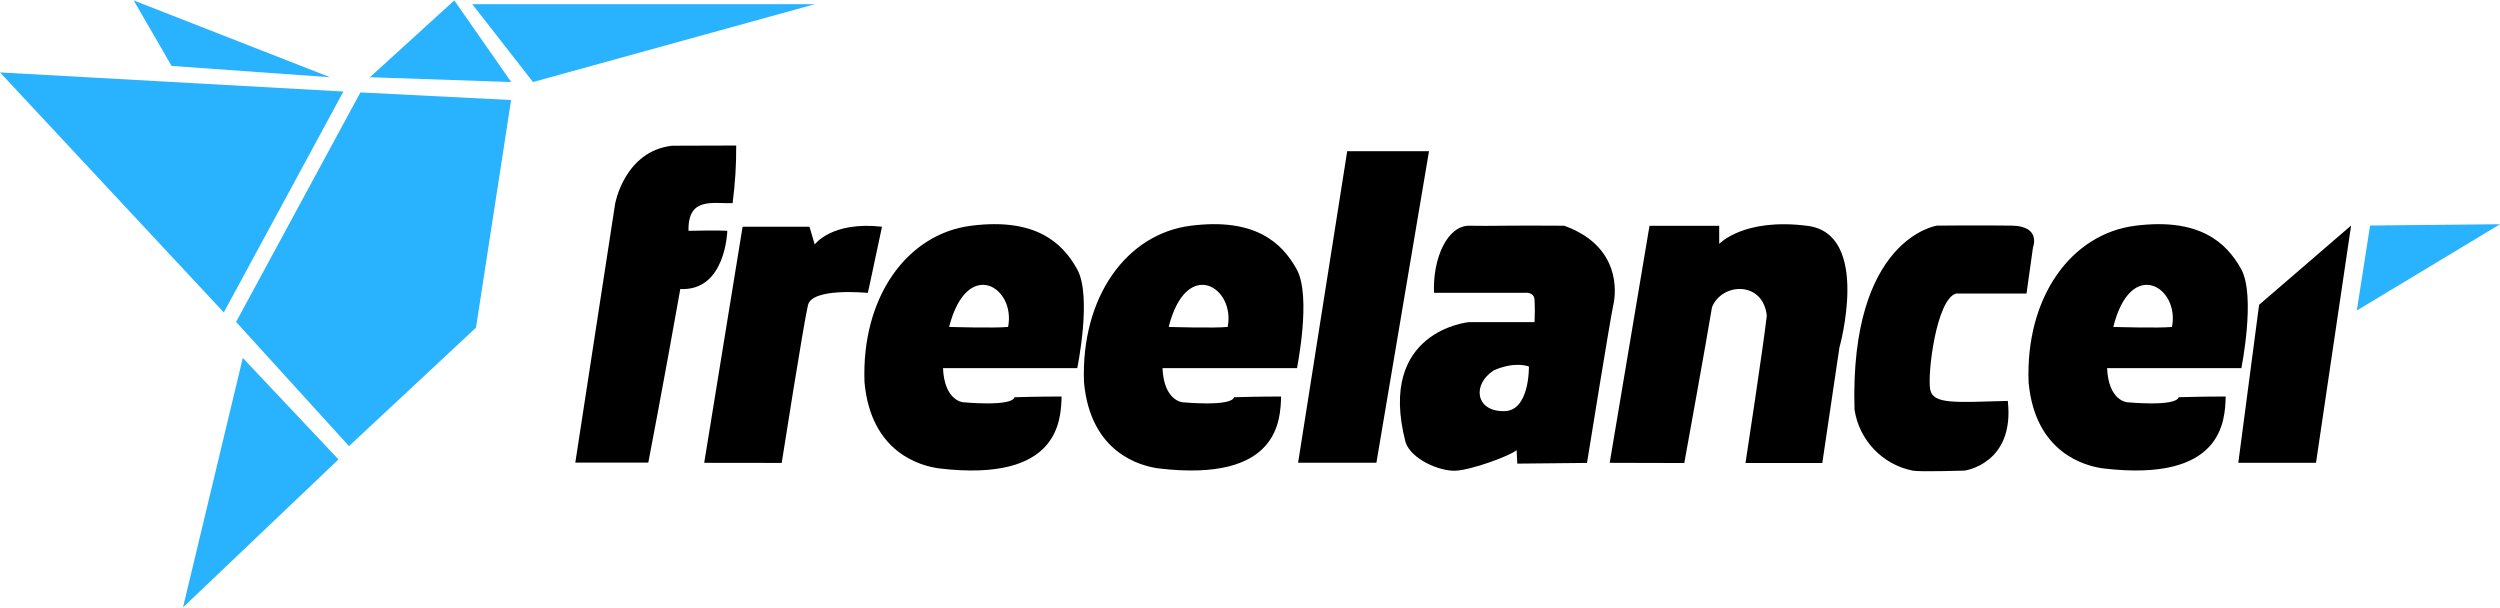
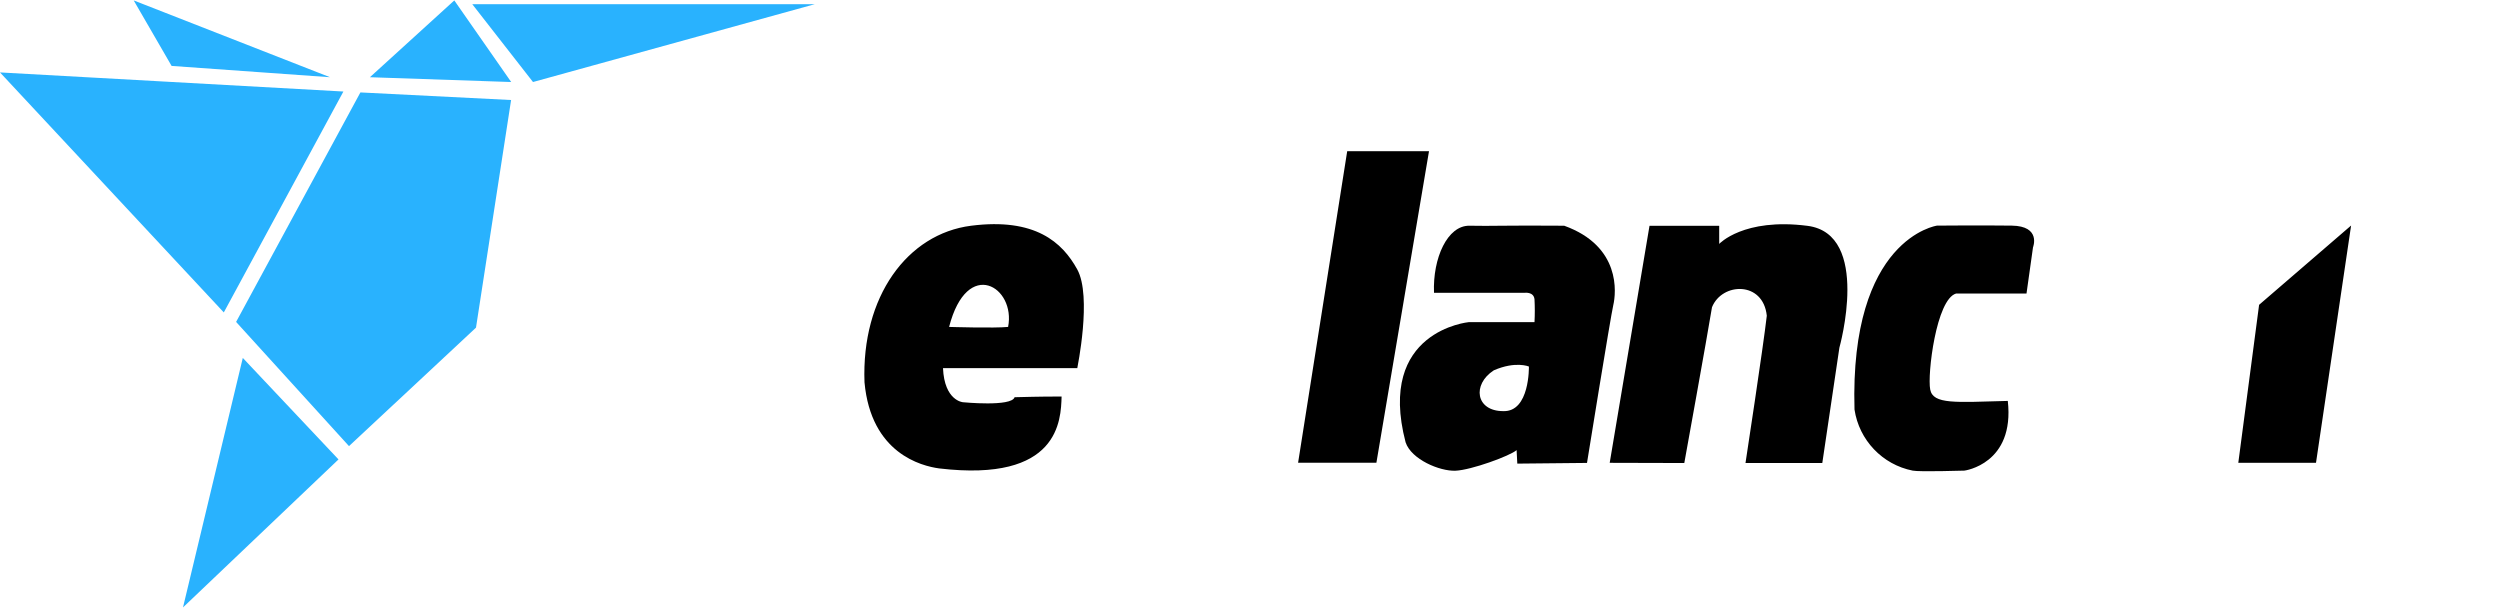
<svg xmlns="http://www.w3.org/2000/svg" version="1.2" viewBox="0 0 2500 607" width="510" height="124">
  <title>freelancer-svg</title>
  <style>
		.s0 { fill: #29b2fe } 
		.s1 { fill: #000000 } 
	</style>
  <path id="Layer" fill-rule="evenodd" class="s0" d="m223.8 312l-223.8-240 343.4 19.1zm-90.1-312l196.3 76.8-158.4-11.3zm236.2 76.8l84.4-76.8 56.9 81.6zm141.2 22.8l-35.1 227.6-127 118.5-112.9-124.2 124.3-229.5zm-172.6 359.4l-155.5 148 59.8-249.5zm476.2-455.2l-281.7 77.8-60.7-77.8z" />
-   <path id="Layer" fill-rule="evenodd" class="s1" d="m736.2 145.1q0.2 29-3.6 57.6c-19.9 0.7-44.8-6.5-44.1 27.7 30.6-0.7 38.8 0 38.8 0 0 0-1.4 60.5-47 58.2-16.4 92.5-32 173.6-32 173.6h-73l39.8-258.7c0 0 9.2-52.6 56.9-58.2zm-32 317.3l38.4-236.1h66.9l5.2 17.8c0 0 16.8-23.5 67.3-17.8-12.1 57.6-14.2 66.2-14.2 66.2 0 0-55.5-5.7-59.8 12.1-4.3 17.8-26.3 157.9-26.3 157.9zm592.8-94.7h-134.5c1.4 32.7 19.9 34.1 19.9 34.1 0 0 48.7 4.8 51.7-5 10.4-0.2 22.1-0.7 47-0.7-0.7 23.5-2.2 86.1-122.4 71.9-17.7-2.4-68.2-15-74.7-86.1-3.2-85.5 42.7-148.5 106.7-156.6 64-8.1 91.1 16.6 106 43.6 15 27.1 0.2 98.8 0.3 98.8zm-128.3-41.2c0 0 45.5 1.4 59 0 7.8-39.8-41.2-70.4-59 0zm1072.7 41.2h-134.3c1.4 32.7 19.9 34.1 19.9 34.1 0 0 48.7 4.8 51.7-5 10.4-0.2 22.1-0.7 47-0.7-0.7 23.5-2.2 86.1-122.4 71.9-17.7-2.4-68.2-15-74.7-86.1-3.2-85.5 42.7-148.5 106.7-156.6 64-8.1 91.1 16.6 106 43.6 14.6 27.1 0 98.8 0.1 98.8zm-69.4-41.2c7.9-39.8-41.2-70.4-58.7 0 0 0 45.5 1.4 59 0z" />
  <path id="Layer" fill-rule="evenodd" class="s1" d="m1077.3 367.7h-134.3c1.4 32.7 19.9 34.1 19.9 34.1 0 0 48.7 4.8 51.7-5 10.4-0.2 22.1-0.7 47-0.7-0.7 23.5-2.2 86.1-122.4 71.9-17.7-2.4-68.2-15-74.7-86.1-3.2-85.5 42.7-148.5 106.7-156.6 64-8.1 91.1 16.6 106 43.6 15 27.1 0 98.8 0.1 98.8zm-128.2-41.2c0 0 45.5 1.4 59 0 7.9-39.8-40.9-70.4-59 0zm479.9-175.7l-52.6 311.5h-78.3l49.1-311.5zm180.7 311.6l39.8-237h69.7v18.1c0 0 24.2-26.3 88.2-18.1 64 8.1 32 121.8 32 121.8l-17.1 115.4h-76.8c0 0 17.8-116.4 21.3-147.3-3.6-34.9-44.8-33.4-54.8-8.5-5 30.6-27.7 155.8-27.7 155.8zm320.5-73.3c2.9 15 25 12.8 77.6 11.4 7.1 63.2-43.4 69.7-43.4 69.7 0 0-45.2 1.4-51.7 0-30.3-6-53.6-30.5-58.2-61.1-5-171.5 82.5-183.9 82.5-183.9 0 0 44.9-0.4 74.7 0 29.8 0.4 21.3 21.7 21.3 21.7l-6.5 46.2h-70.4c-19.9 5.7-28.9 81.1-25.9 96zm328.9-84.7l92-79.3-35.1 237.3h-77.7z" />
-   <path id="Layer" class="s0" d="m2370.1 225.1l-13.3 85 143.2-86.3z" />
  <path id="Layer" fill-rule="evenodd" class="s1" d="m1613.3 304.6c-2.8 12.1-26.3 157.9-26.3 157.9l-69.7 0.7-0.7-13.5c-6.4 5.7-45.5 20-61.2 20.6-15.7 0.6-44.1-11.3-49.8-28.4-29.2-111.7 63.3-120.2 63.3-120.2h65.6q0.6-11.4 0-22.8c-0.8-7.9-10-6.5-10-6.5h-90.5c-1.4-34.8 13.5-67.6 35.6-67.1 22 0.5 35.6-0.5 94.6 0 56.9 20.5 51.9 67.2 49.1 79.3zm-84.4 61.5c0 0-13.3-5.7-35.1 3.8-21.9 14.2-18.1 40.8 9.4 40.8 26.7 1 25.7-44.6 25.7-44.6z" />
</svg>